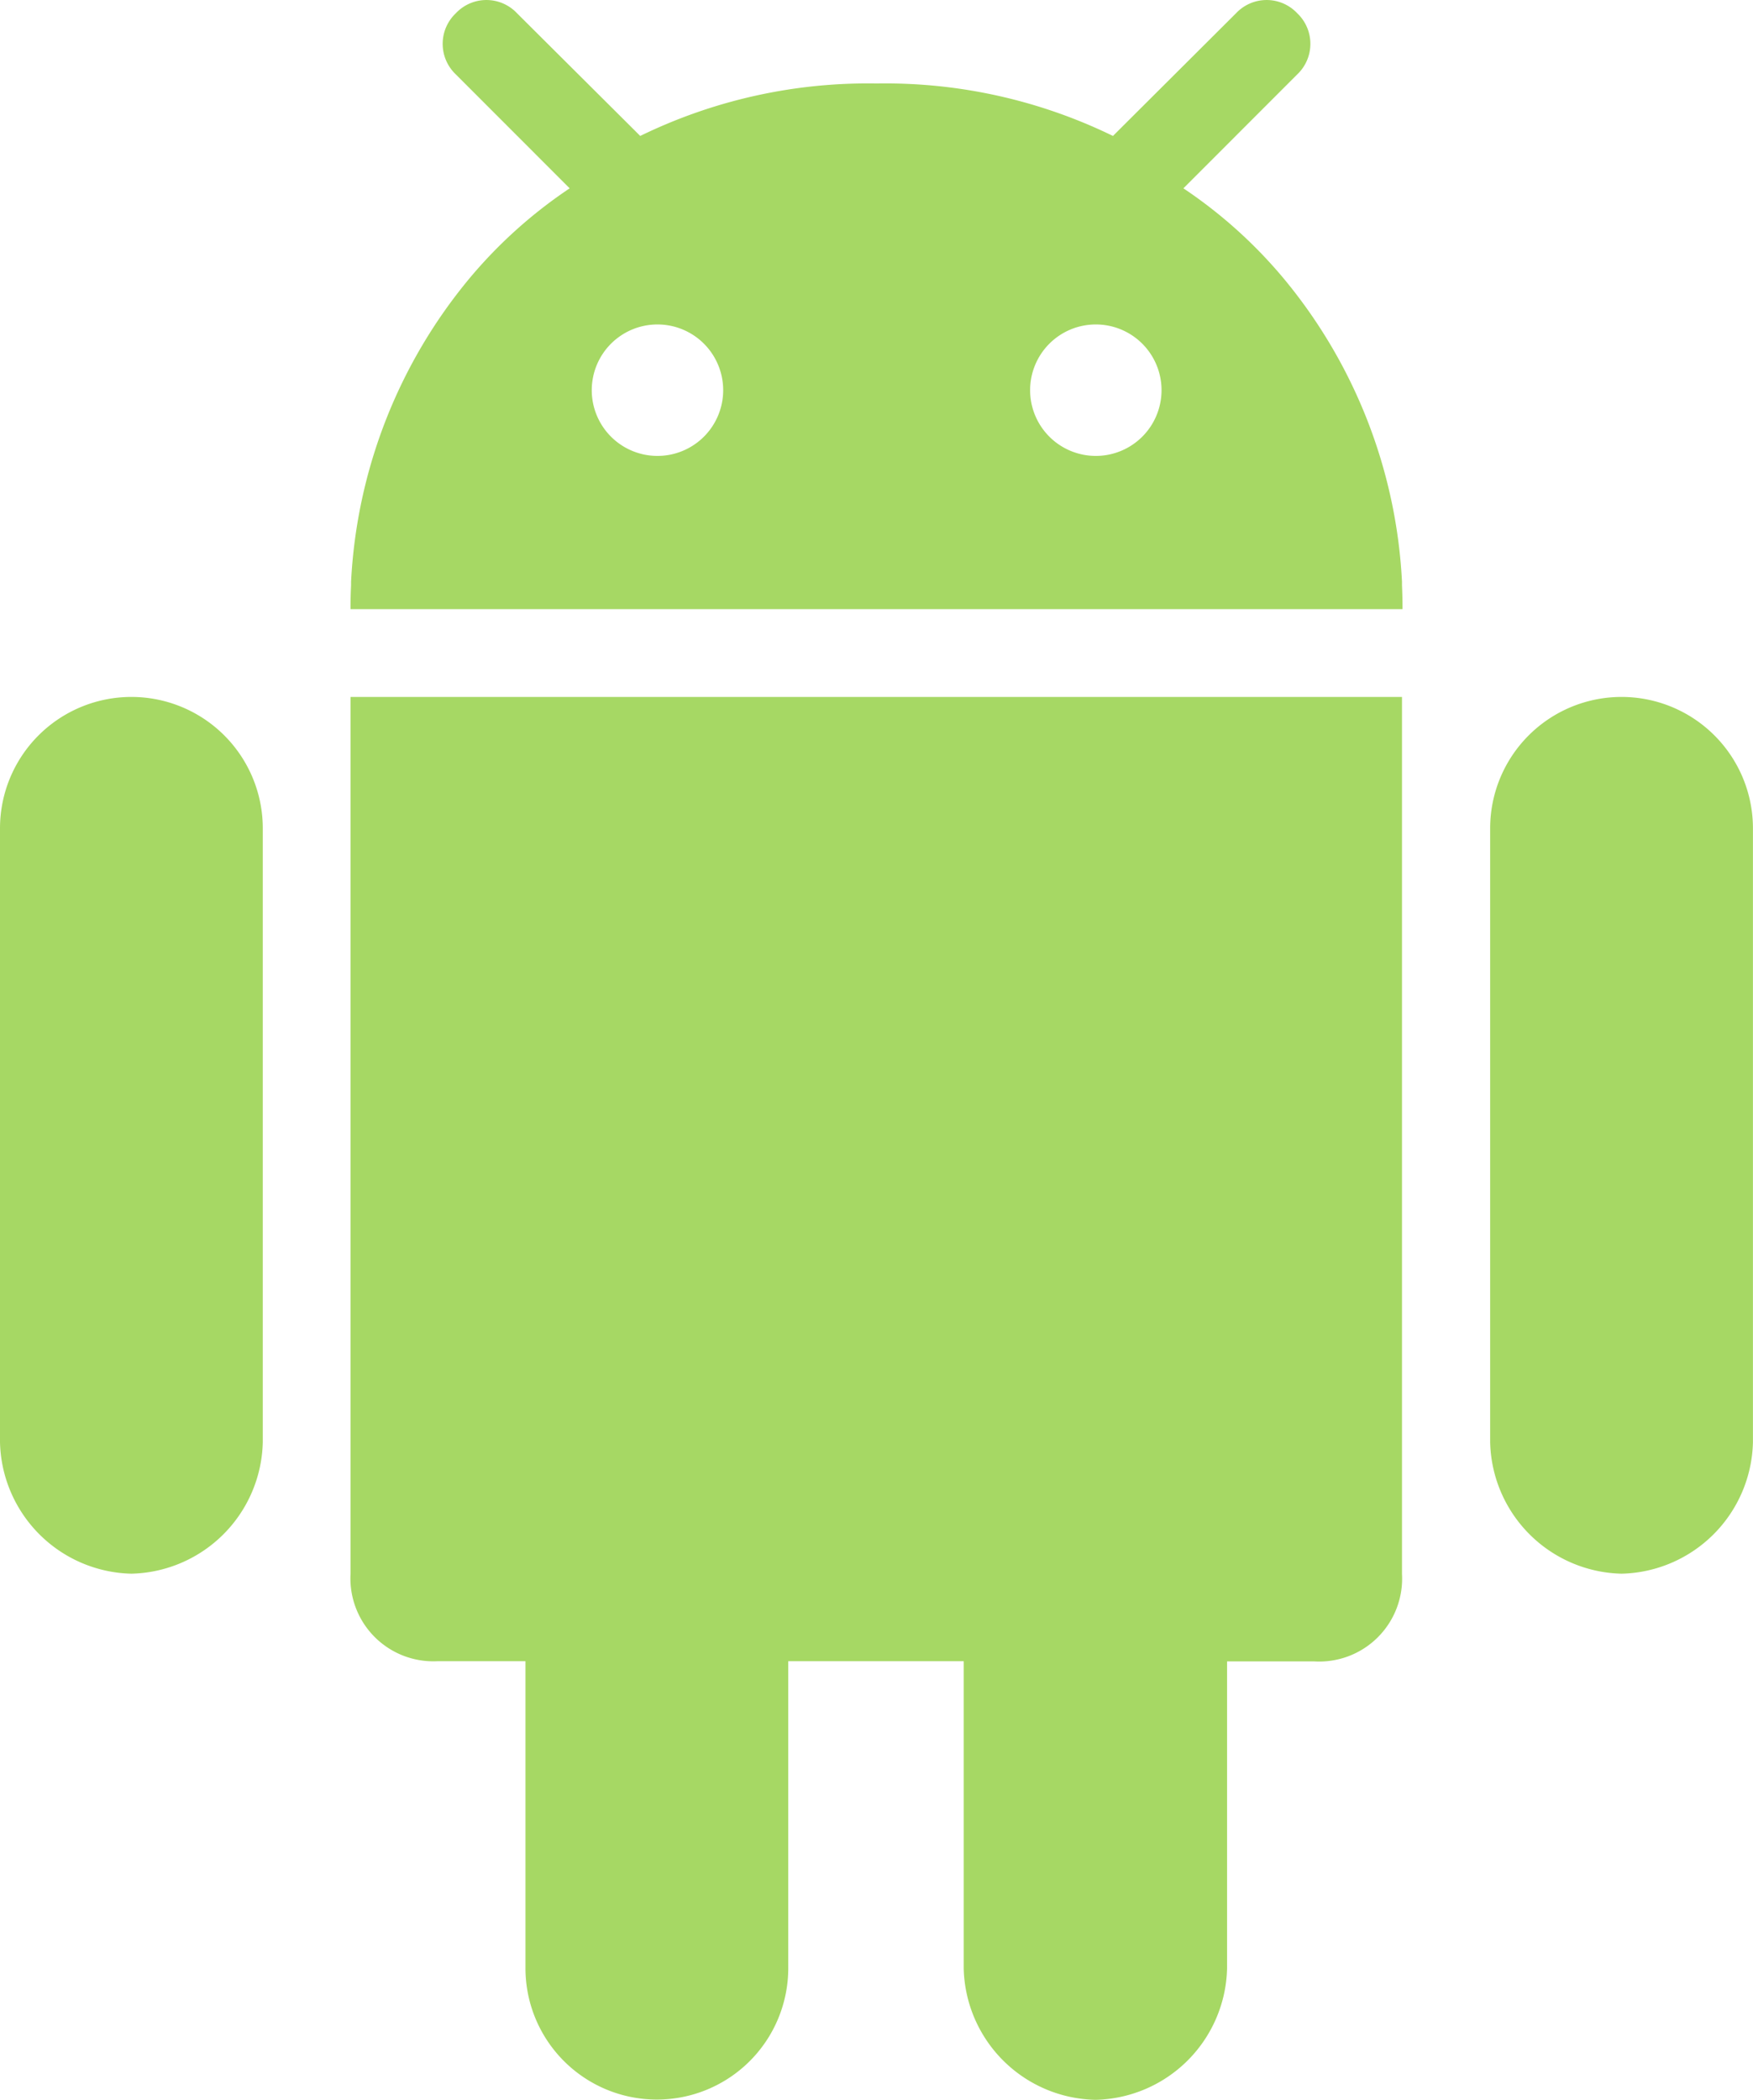
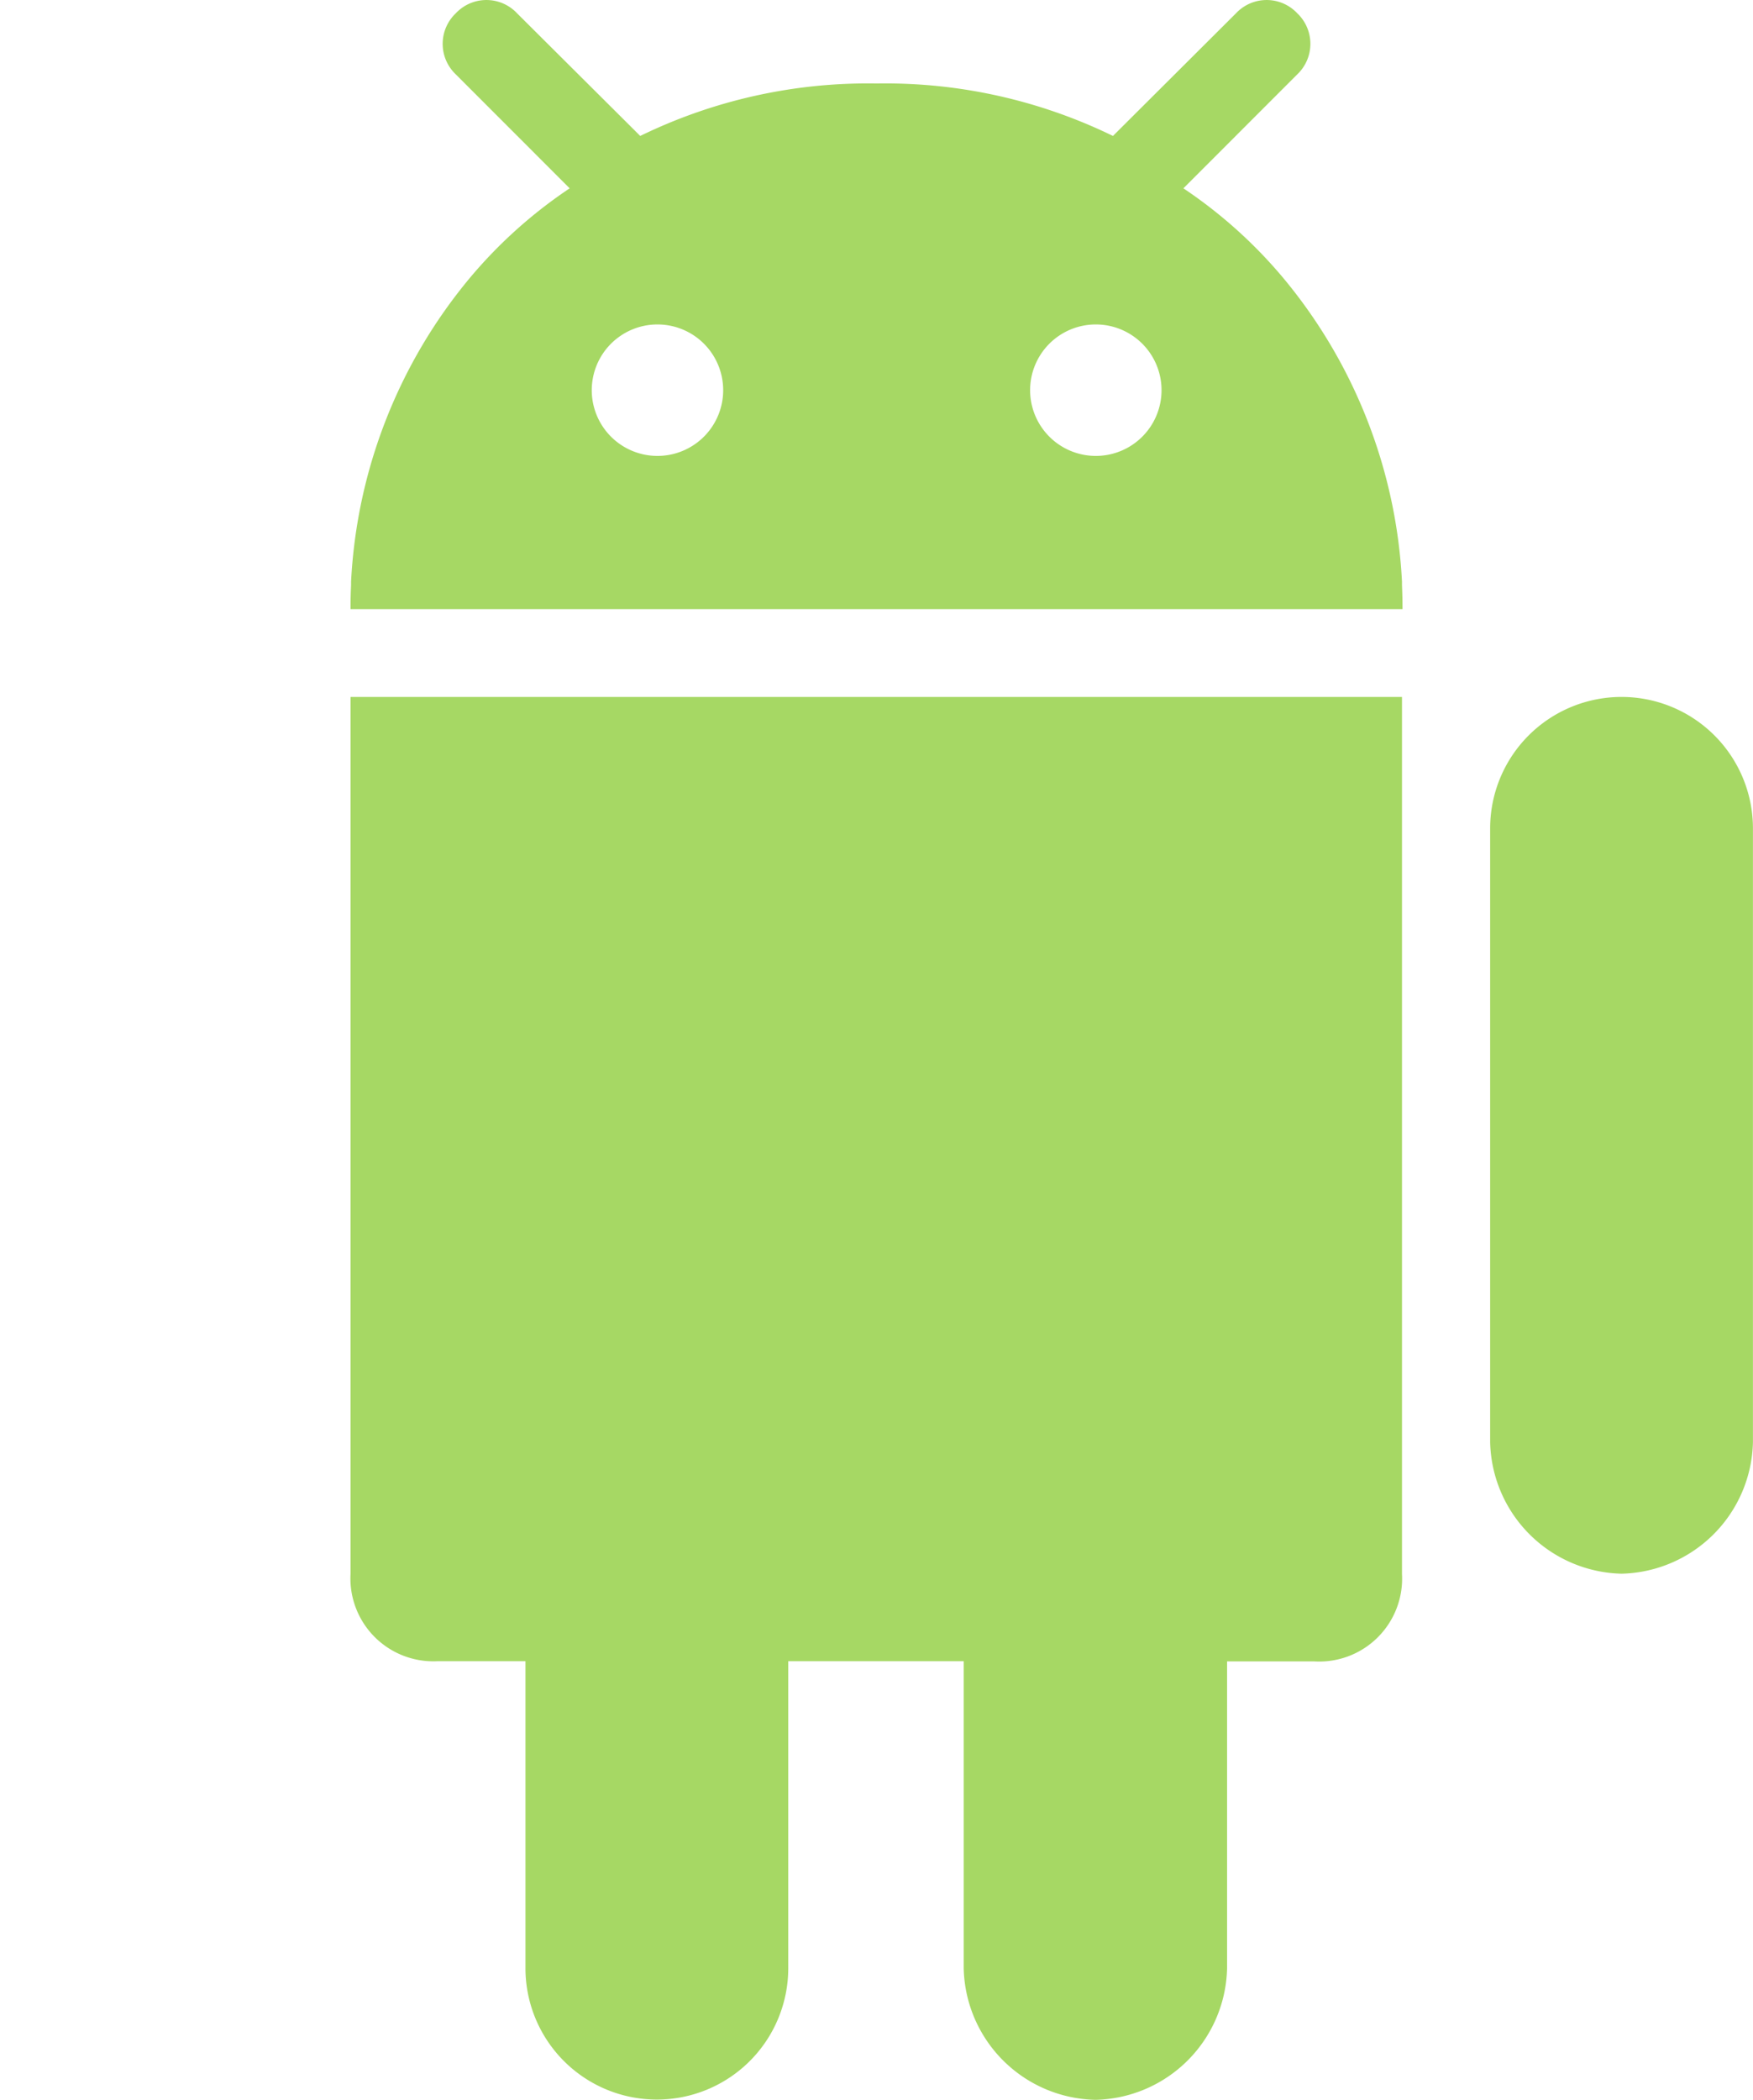
<svg xmlns="http://www.w3.org/2000/svg" width="30.065" height="36.002" viewBox="0 0 30.065 36.002">
  <g id="android" transform="translate(-42.216 0)">
    <path id="Path_17068" data-name="Path 17068" d="M140.487,193.99a2.308,2.308,0,0,0,2.254-2.254v-5.263h1.5a1.422,1.422,0,0,0,1.5-1.5V169.937H127.708v15.032a1.422,1.422,0,0,0,1.5,1.5h1.5v5.263a2.253,2.253,0,1,0,4.507,0v-5.263h3.009v5.263A2.308,2.308,0,0,0,140.487,193.99Z" transform="translate(-79.48 -157.987)" fill="#a6d864" />
    <path id="Path_17069" data-name="Path 17069" d="M407.945,184.969a2.308,2.308,0,0,0,2.253-2.254V172.19a2.253,2.253,0,0,0-4.507,0v10.526A2.308,2.308,0,0,0,407.945,184.969Z" transform="translate(-337.918 -157.987)" fill="#a6d864" />
-     <path id="Path_17070" data-name="Path 17070" d="M44.469,184.969a2.308,2.308,0,0,0,2.254-2.254V172.19a2.253,2.253,0,0,0-4.507,0v10.526A2.308,2.308,0,0,0,44.469,184.969Z" transform="translate(0 -157.987)" fill="#a6d864" />
    <path id="Path_17071" data-name="Path 17071" d="M143.945.227a.72.72,0,0,0-1.049,0l-2.018,2.011-.093.093a8.912,8.912,0,0,0-4.032-.9h-.044a8.911,8.911,0,0,0-4.032.9l-.093-.093L130.564.227a.72.72,0,0,0-1.049,0,.722.722,0,0,0,0,1.049l1.952,1.953a8.134,8.134,0,0,0-1.7,1.522,8.835,8.835,0,0,0-2.049,5.224c0,.021,0,.041,0,.062q-.01.2-.009.407h18.042q0-.2-.009-.407c0-.021,0-.041,0-.062a8.832,8.832,0,0,0-2.049-5.224,8.128,8.128,0,0,0-1.7-1.522l1.952-1.953A.722.722,0,0,0,143.945.227ZM132.969,7.817A1.127,1.127,0,1,1,134.1,6.689,1.127,1.127,0,0,1,132.969,7.817Zm7.522,0a1.127,1.127,0,1,1,1.127-1.127A1.127,1.127,0,0,1,140.491,7.817Z" transform="translate(-79.481)" fill="#a6d864" />
  </g>
</svg>